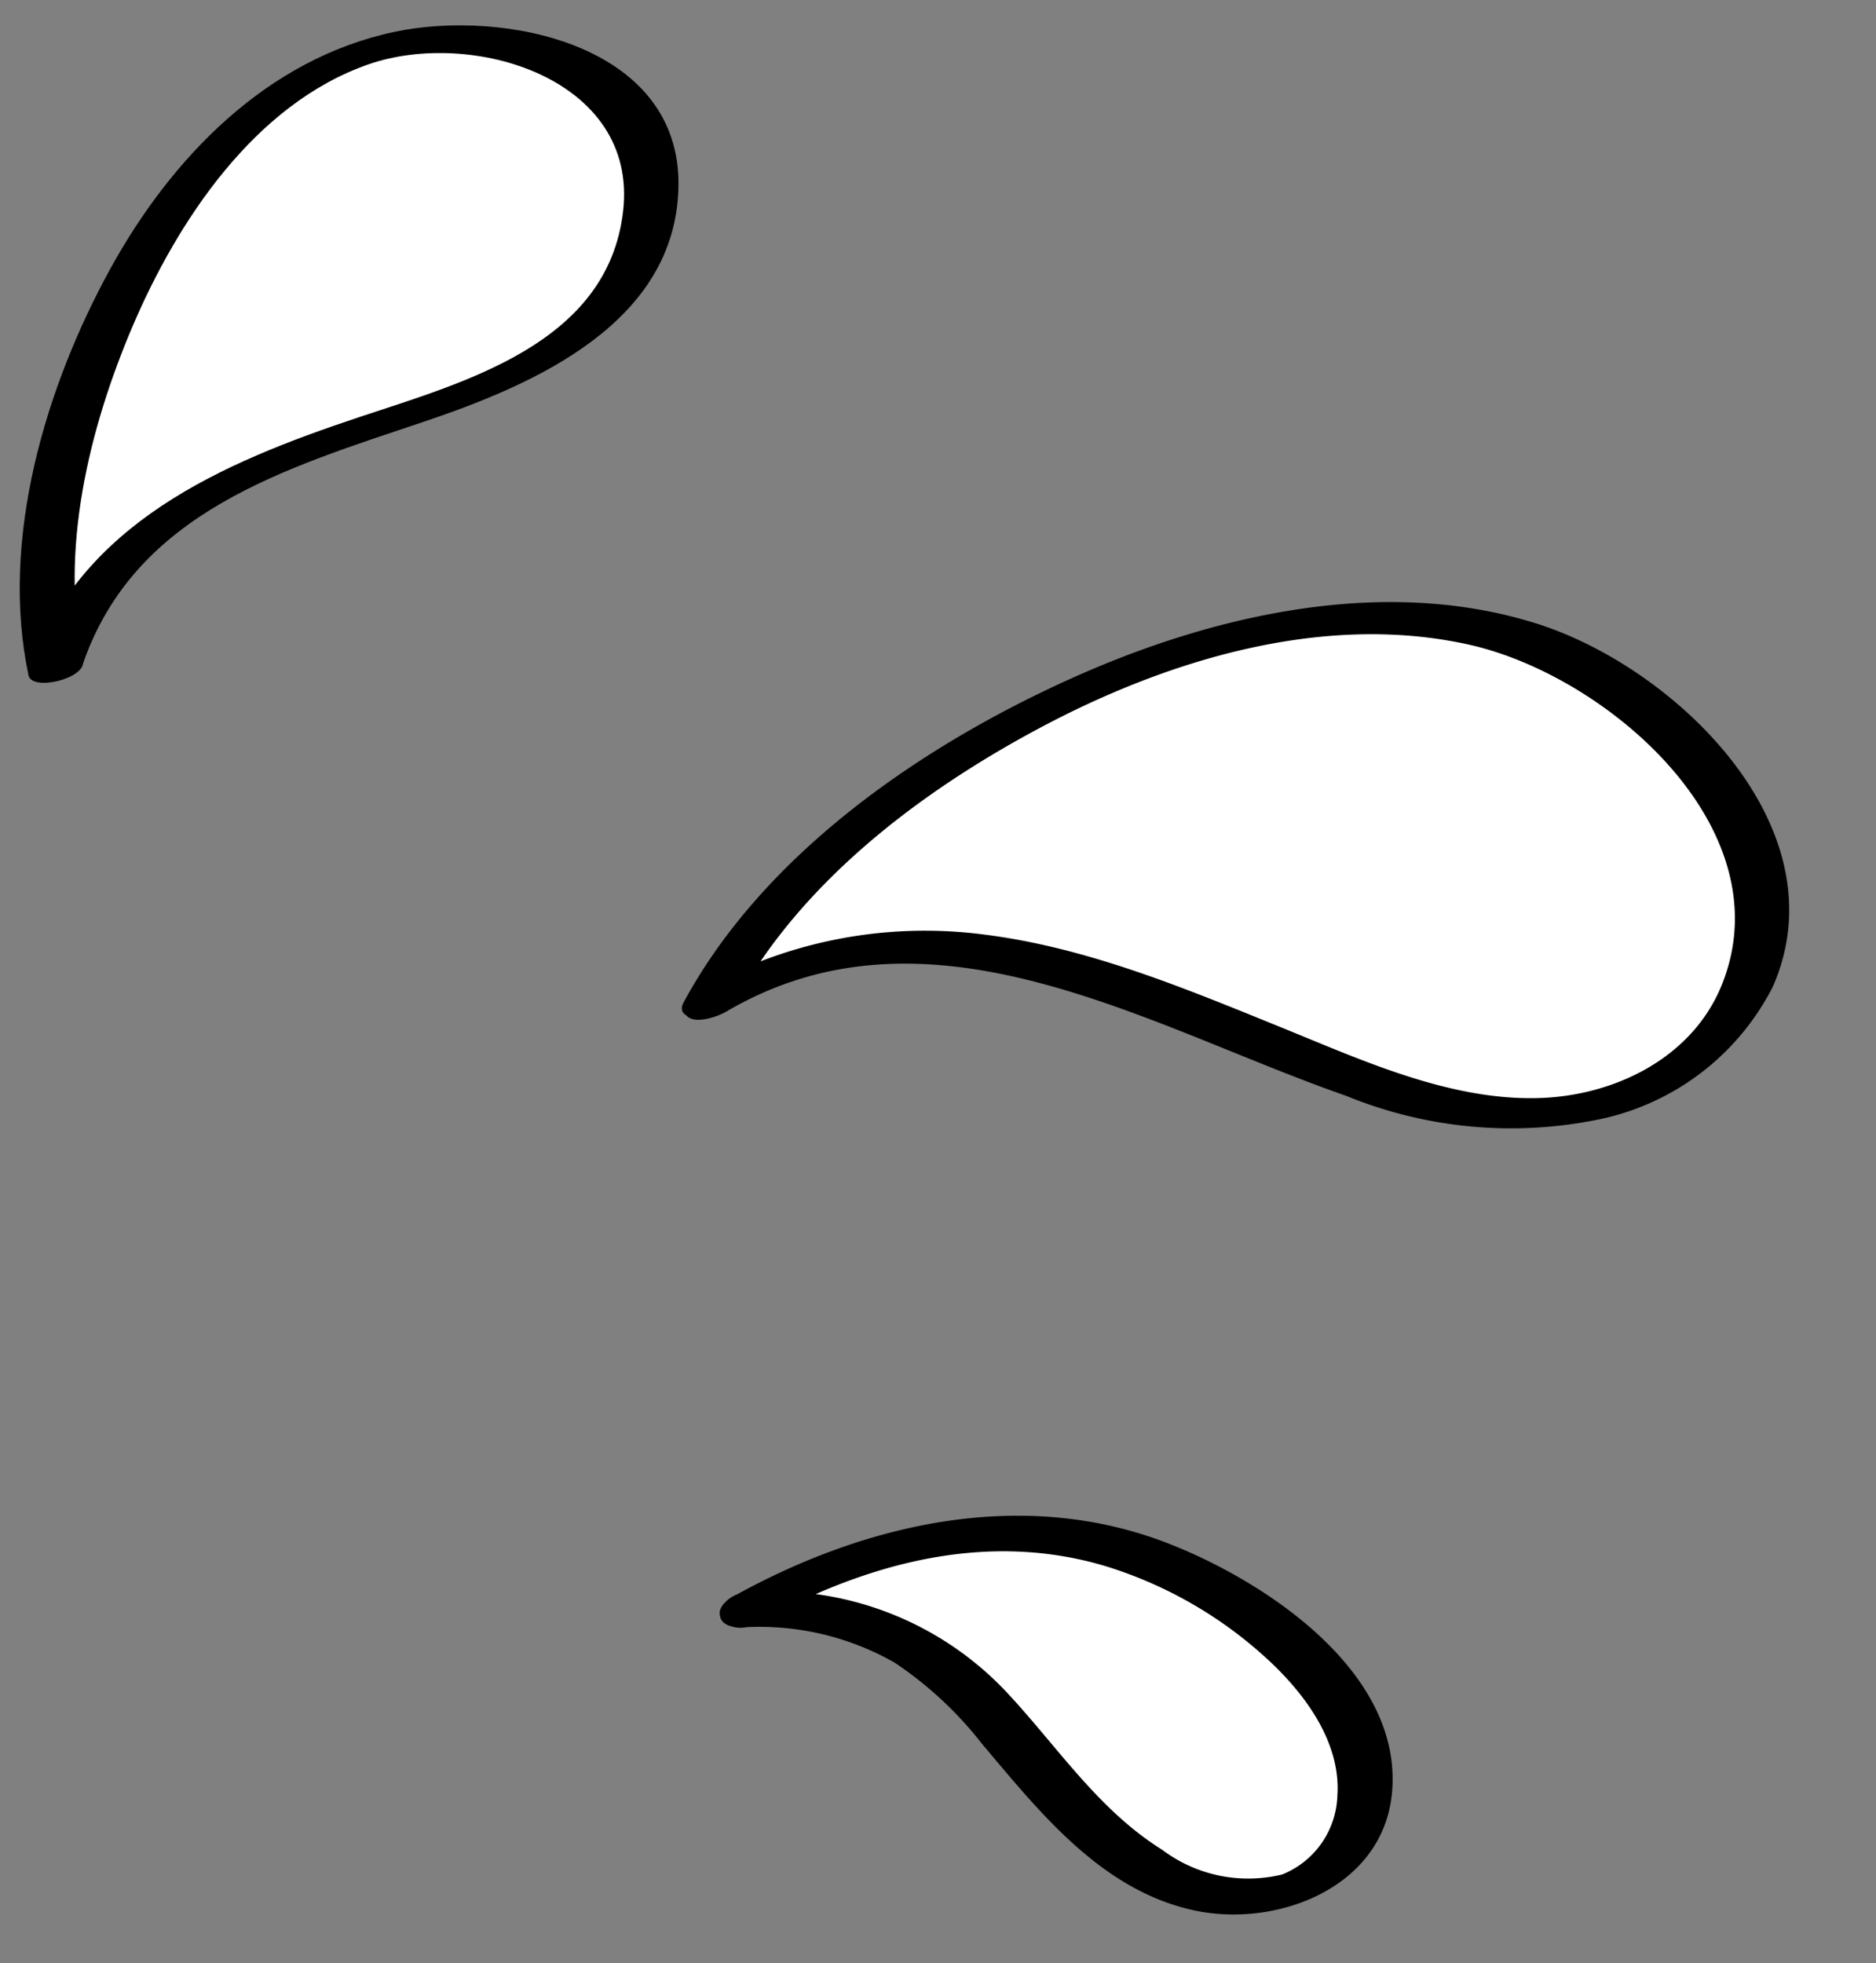
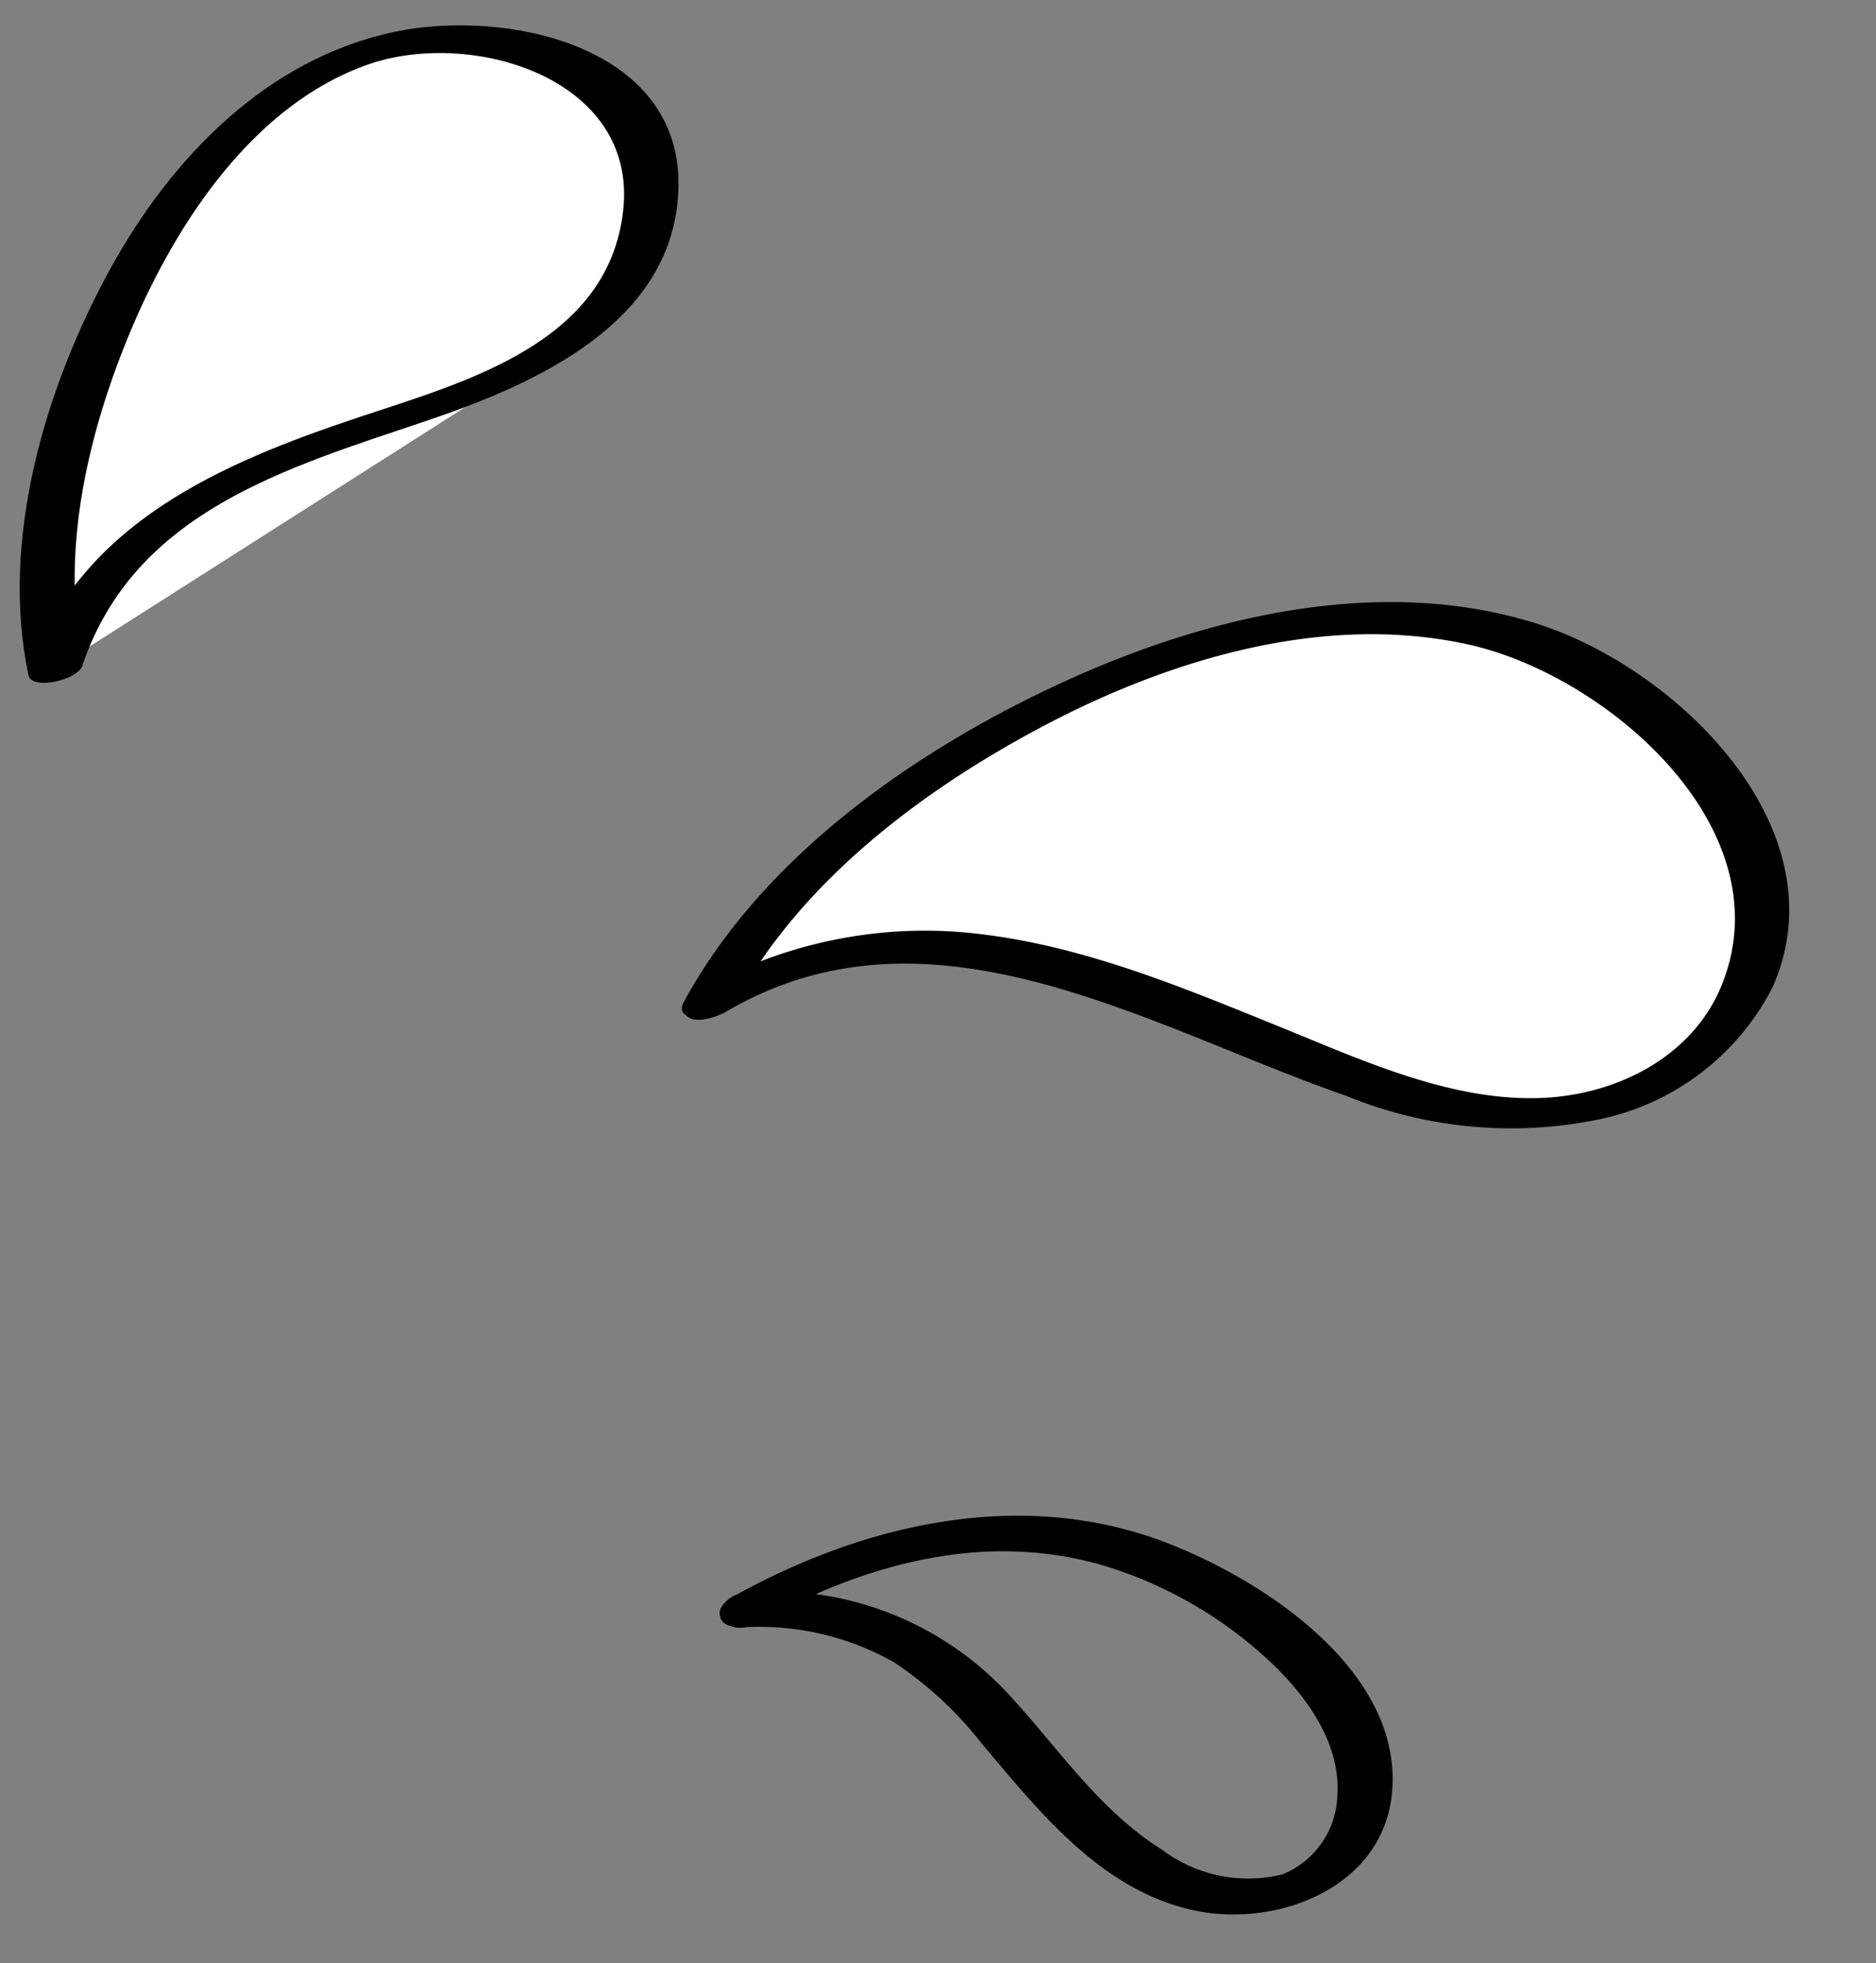
<svg xmlns="http://www.w3.org/2000/svg" data-name="Layer 1" height="69.7" preserveAspectRatio="xMidYMid meet" version="1.0" viewBox="-0.7 -0.9 66.6 69.7" width="66.6" zoomAndPan="magnify">
  <rect x="-0.7" y="-0.9" width="66.6" height="69.7" fill="#808080" stroke="none" />
  <g>
    <g>
      <g id="change1_3">
        <path d="M24.474,34.713c4.889-9.241,25.123-19.86,34.59-9.164,6.8,7.684-.2,14.531-8.162,12.848S33.652,29.135,24.474,34.713Z" fill="#fff" />
      </g>
      <g id="change2_3">
        <path d="M25.376,34.744c2.322-4.3,6.555-7.509,10.786-9.773,4.562-2.443,10.119-4.141,15.3-2.982,4.862,1.088,11.189,6.5,8.973,12.054-1.04,2.608-3.809,3.961-6.5,4.04-3.178.095-6.3-1.352-9.184-2.522-3.405-1.382-6.858-2.828-10.533-3.285A16.2,16.2,0,0,0,23.87,34.41c-.343.2-.483.514-.162.781s1.069,0,1.37-.174c7.279-4.28,15.01.552,22.012,2.987a15.441,15.441,0,0,0,9.007.83,8.959,8.959,0,0,0,6.135-4.694c2.484-5.624-3.422-11.326-8.36-12.895-5.424-1.724-11.518-.326-16.562,1.95-5.325,2.4-10.9,6.231-13.738,11.488C23.128,35.5,25.062,35.324,25.376,34.744Z" fill="inherit" />
      </g>
    </g>
    <g>
      <g id="change1_1">
-         <path d="M1.279,22.817C-.439,15.1,6-.944,16.7.571c7.686,1.089,7.015,8.464,1.6,11.4S3.828,15.1,1.279,22.817Z" fill="#fff" />
+         <path d="M1.279,22.817C-.439,15.1,6-.944,16.7.571c7.686,1.089,7.015,8.464,1.6,11.4Z" fill="#fff" />
      </g>
      <g id="change2_1">
        <path d="M2.245,22.558C1.41,18.635,2.459,14.322,4,10.7c1.6-3.754,4.334-7.9,8.371-9.312C16.04.107,21.967,1.873,21.421,6.6c-.542,4.694-5.6,6.053-9.361,7.306-4.9,1.633-9.926,3.775-11.743,9.043-.195.566,1.717.325,1.924-.273,1.871-5.426,7.231-6.958,12.15-8.619,3.9-1.316,8.916-3.5,8.995-8.348C23.468.688,17.208-.593,13.309.23c-4.538.958-7.921,4.47-10.086,8.4C.91,12.837-.71,18.265.313,23.076.437,23.661,2.378,23.184,2.245,22.558Z" fill="inherit" />
      </g>
    </g>
    <g>
      <g id="change1_2">
-         <path d="M25.761,56.247c6.431-3.624,12.98-3.916,18.821.833,6.743,5.484,1.52,11.66-4.212,8.533S34.536,55.935,25.761,56.247Z" fill="#fff" />
-       </g>
+         </g>
      <g id="change2_2">
        <path d="M26.167,56.734c3.805-2.114,8.126-3.323,12.415-2.022a14.979,14.979,0,0,1,5.881,3.45c1.255,1.2,2.44,2.861,2.315,4.686a3.123,3.123,0,0,1-1.96,2.8,5.076,5.076,0,0,1-4.259-.877c-2.308-1.44-3.755-3.725-5.588-5.664a11.378,11.378,0,0,0-9.1-3.481c-1.036.028-1.541,1.285-.216,1.249a9.7,9.7,0,0,1,5.393,1.244,13.3,13.3,0,0,1,3.126,2.905c2.042,2.418,4.211,5.164,7.476,5.889,2.944.654,6.748-.776,7.066-4.158.405-4.308-4.532-7.543-7.988-8.878-5.131-1.98-10.71-.7-15.371,1.887C24.2,56.4,25.256,57.239,26.167,56.734Z" fill="inherit" />
      </g>
    </g>
  </g>
</svg>